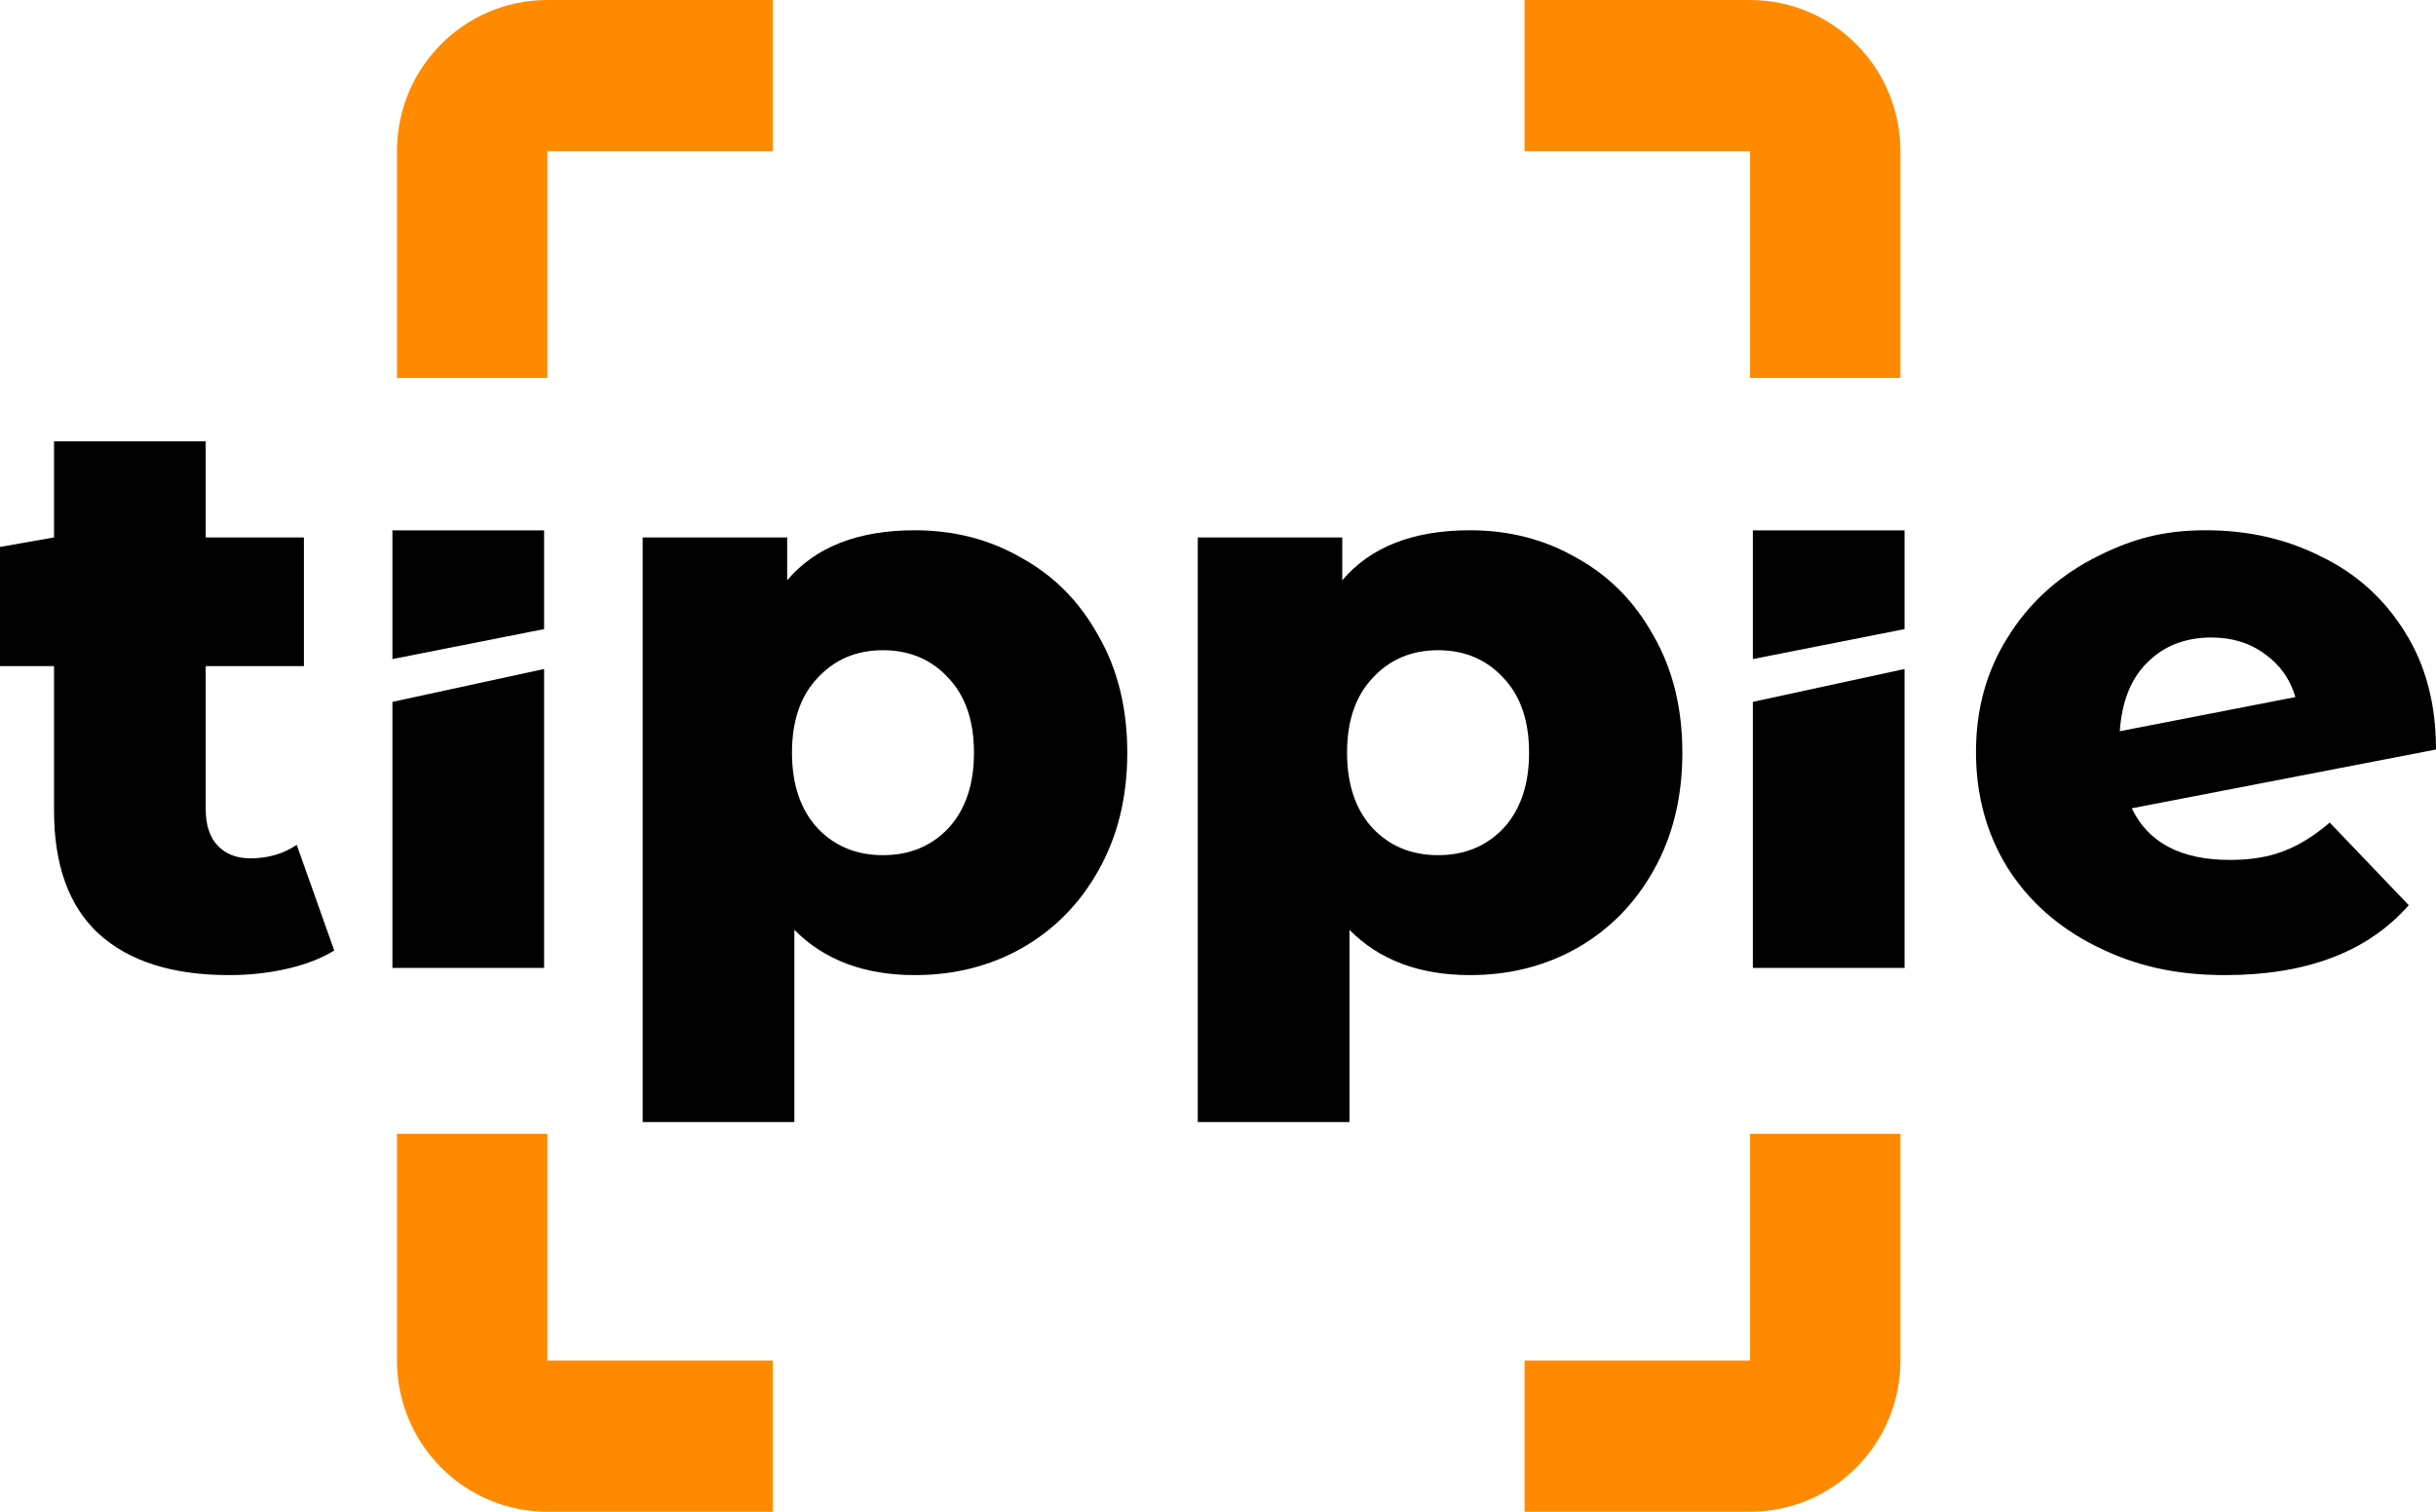
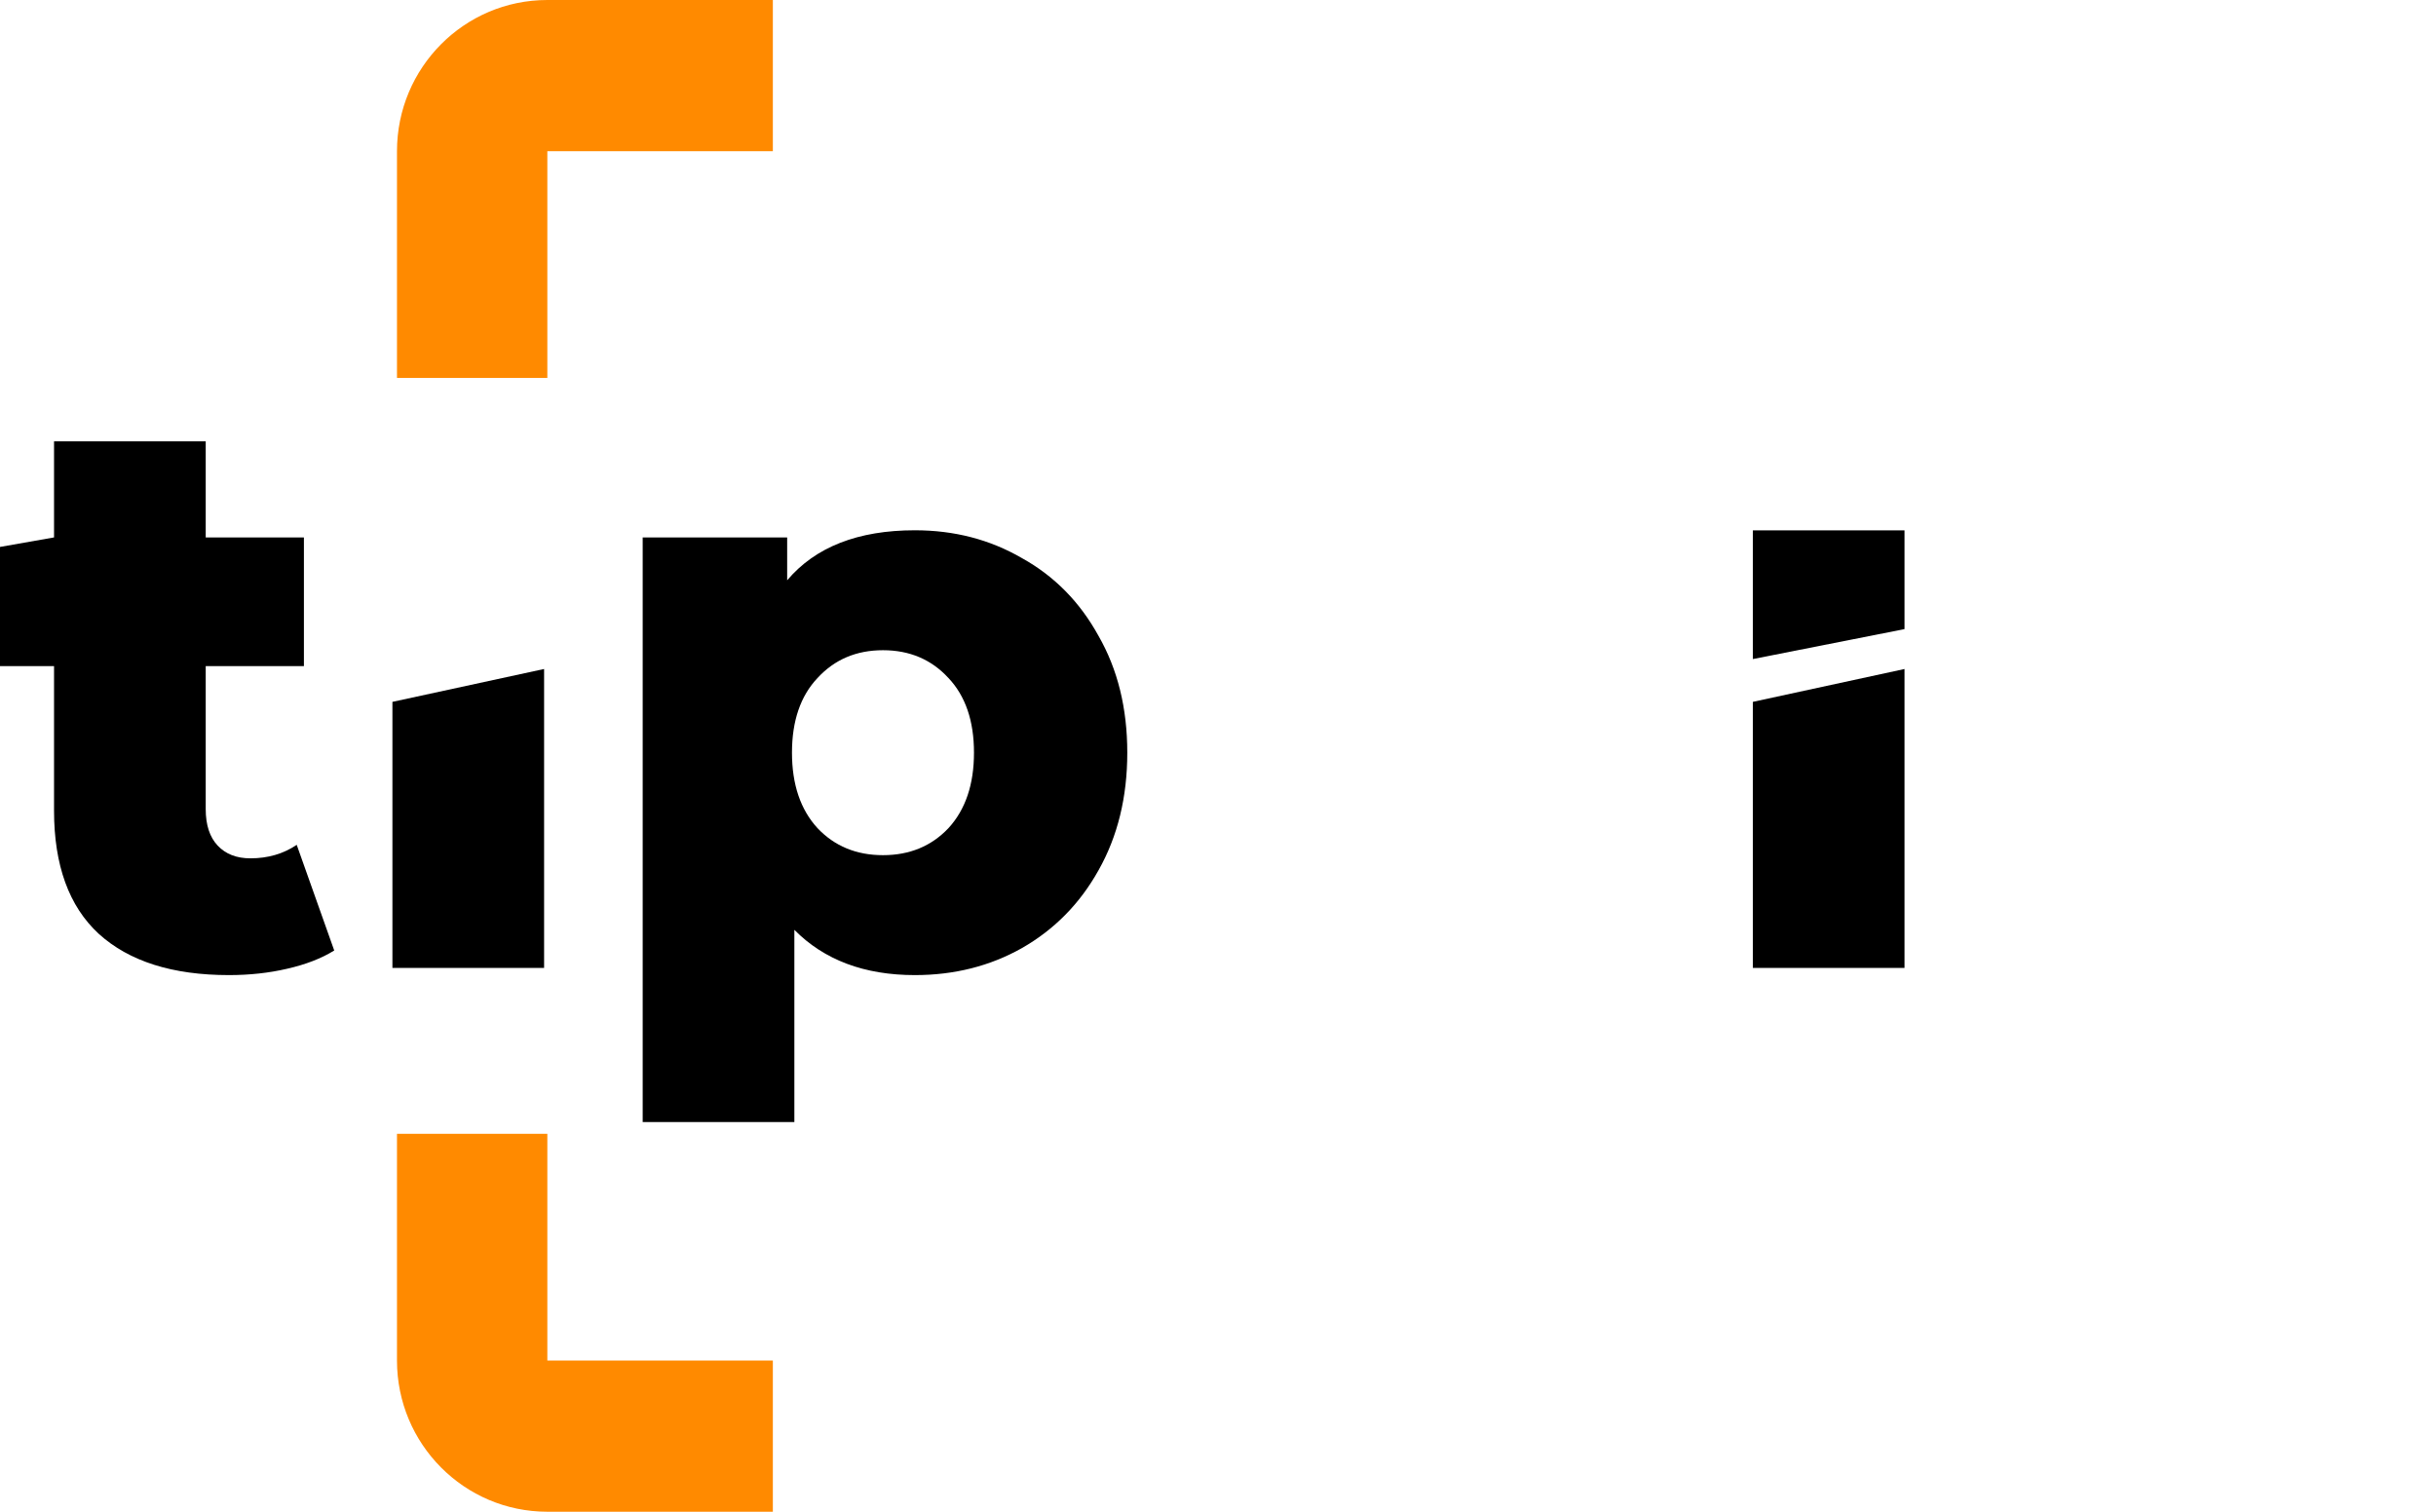
<svg xmlns="http://www.w3.org/2000/svg" width="87" height="54" viewBox="0 0 87 54" fill="none">
  <path d="M19.548 40.5V48.6H27.602V54H19.548C16.582 54 14.178 51.582 14.178 48.6V40.5H19.548Z" fill="#FF8A00" />
  <path d="M27.602 5.4H19.548V13.5H14.178V5.4C14.178 2.418 16.582 0 19.548 0H27.602V5.4Z" fill="#FF8A00" />
-   <path d="M62.502 13.5V5.4H54.449V0H62.502C65.468 0 67.872 2.418 67.872 5.4V13.5H62.502Z" fill="#FF8A00" />
-   <path d="M54.449 48.6H62.502V40.5H67.872V48.6C67.872 51.582 65.468 54 62.502 54H54.449V48.6Z" fill="#FF8A00" />
  <path d="M11.937 33.952C11.481 34.235 10.92 34.453 10.255 34.604C9.609 34.755 8.915 34.831 8.174 34.831C6.159 34.831 4.61 34.339 3.526 33.356C2.462 32.372 1.93 30.906 1.93 28.958V23.794H0V19.537L1.93 19.197V15.764H7.347V19.197H10.854V23.794H7.347V28.901C7.347 29.468 7.489 29.904 7.775 30.206C8.06 30.509 8.449 30.66 8.944 30.66C9.571 30.66 10.122 30.499 10.597 30.178L11.937 33.952Z" fill="black" />
  <path d="M14.015 25.071L19.432 23.897V34.576H14.015V25.071Z" fill="black" />
  <path d="M32.675 18.942C34.082 18.942 35.355 19.273 36.496 19.935C37.656 20.578 38.568 21.505 39.233 22.715C39.917 23.907 40.26 25.297 40.26 26.886C40.26 28.475 39.917 29.875 39.233 31.086C38.568 32.278 37.656 33.205 36.496 33.867C35.355 34.51 34.082 34.831 32.675 34.831C30.87 34.831 29.435 34.292 28.37 33.214V40.08H22.953V19.197H28.113V20.729C29.121 19.538 30.642 18.942 32.675 18.942ZM31.535 30.547C32.485 30.547 33.265 30.225 33.873 29.582C34.481 28.92 34.785 28.021 34.785 26.886C34.785 25.751 34.481 24.862 33.873 24.219C33.265 23.557 32.485 23.226 31.535 23.226C30.585 23.226 29.805 23.557 29.197 24.219C28.589 24.862 28.285 25.751 28.285 26.886C28.285 28.021 28.589 28.92 29.197 29.582C29.805 30.225 30.585 30.547 31.535 30.547Z" fill="black" />
-   <path d="M52.5 18.942C53.907 18.942 55.18 19.273 56.321 19.935C57.48 20.578 58.392 21.505 59.058 22.715C59.742 23.907 60.084 25.297 60.084 26.886C60.084 28.475 59.742 29.875 59.058 31.086C58.392 32.278 57.48 33.205 56.321 33.867C55.18 34.51 53.907 34.831 52.5 34.831C50.694 34.831 49.259 34.292 48.195 33.214V40.08H42.778V19.197H47.938V20.729C48.946 19.538 50.466 18.942 52.5 18.942ZM51.36 30.547C52.31 30.547 53.089 30.225 53.698 29.582C54.306 28.92 54.61 28.021 54.61 26.886C54.61 25.751 54.306 24.862 53.698 24.219C53.089 23.557 52.31 23.226 51.36 23.226C50.409 23.226 49.63 23.557 49.022 24.219C48.413 24.862 48.109 25.751 48.109 26.886C48.109 28.021 48.413 28.92 49.022 29.582C49.63 30.225 50.409 30.547 51.36 30.547Z" fill="black" />
-   <path d="M79.641 30.717C80.382 30.717 81.019 30.613 81.551 30.405C82.102 30.197 82.653 29.856 83.205 29.383L86.027 32.334C84.564 33.999 82.378 34.831 79.47 34.831C77.664 34.831 76.245 34.491 74.876 33.81C73.507 33.129 72.443 32.183 71.683 30.972C70.941 29.762 70.571 28.39 70.571 26.858C70.571 25.345 70.941 23.992 71.683 22.801C72.424 21.59 73.441 20.644 74.733 19.963C76.045 19.282 77.173 18.942 78.789 18.942C80.29 18.942 81.659 19.254 82.894 19.878C84.149 20.483 85.147 21.382 85.888 22.573C86.629 23.746 87 25.146 87 26.773L76.134 28.873C76.723 30.102 77.892 30.717 79.641 30.717ZM78.985 22.772C78.053 22.772 77.293 23.065 76.704 23.652C76.115 24.219 75.782 25.042 75.706 26.12L81.979 24.9C81.789 24.257 81.427 23.746 80.895 23.368C80.363 22.971 79.726 22.772 78.985 22.772Z" fill="black" />
-   <path d="M14.015 18.945H19.432V22.472L14.015 23.542V18.945Z" fill="black" />
  <path d="M62.602 25.071L68.019 23.897V34.576H62.602V25.071Z" fill="black" />
  <path d="M62.602 18.945H68.019V22.472L62.602 23.542V18.945Z" fill="black" />
</svg>